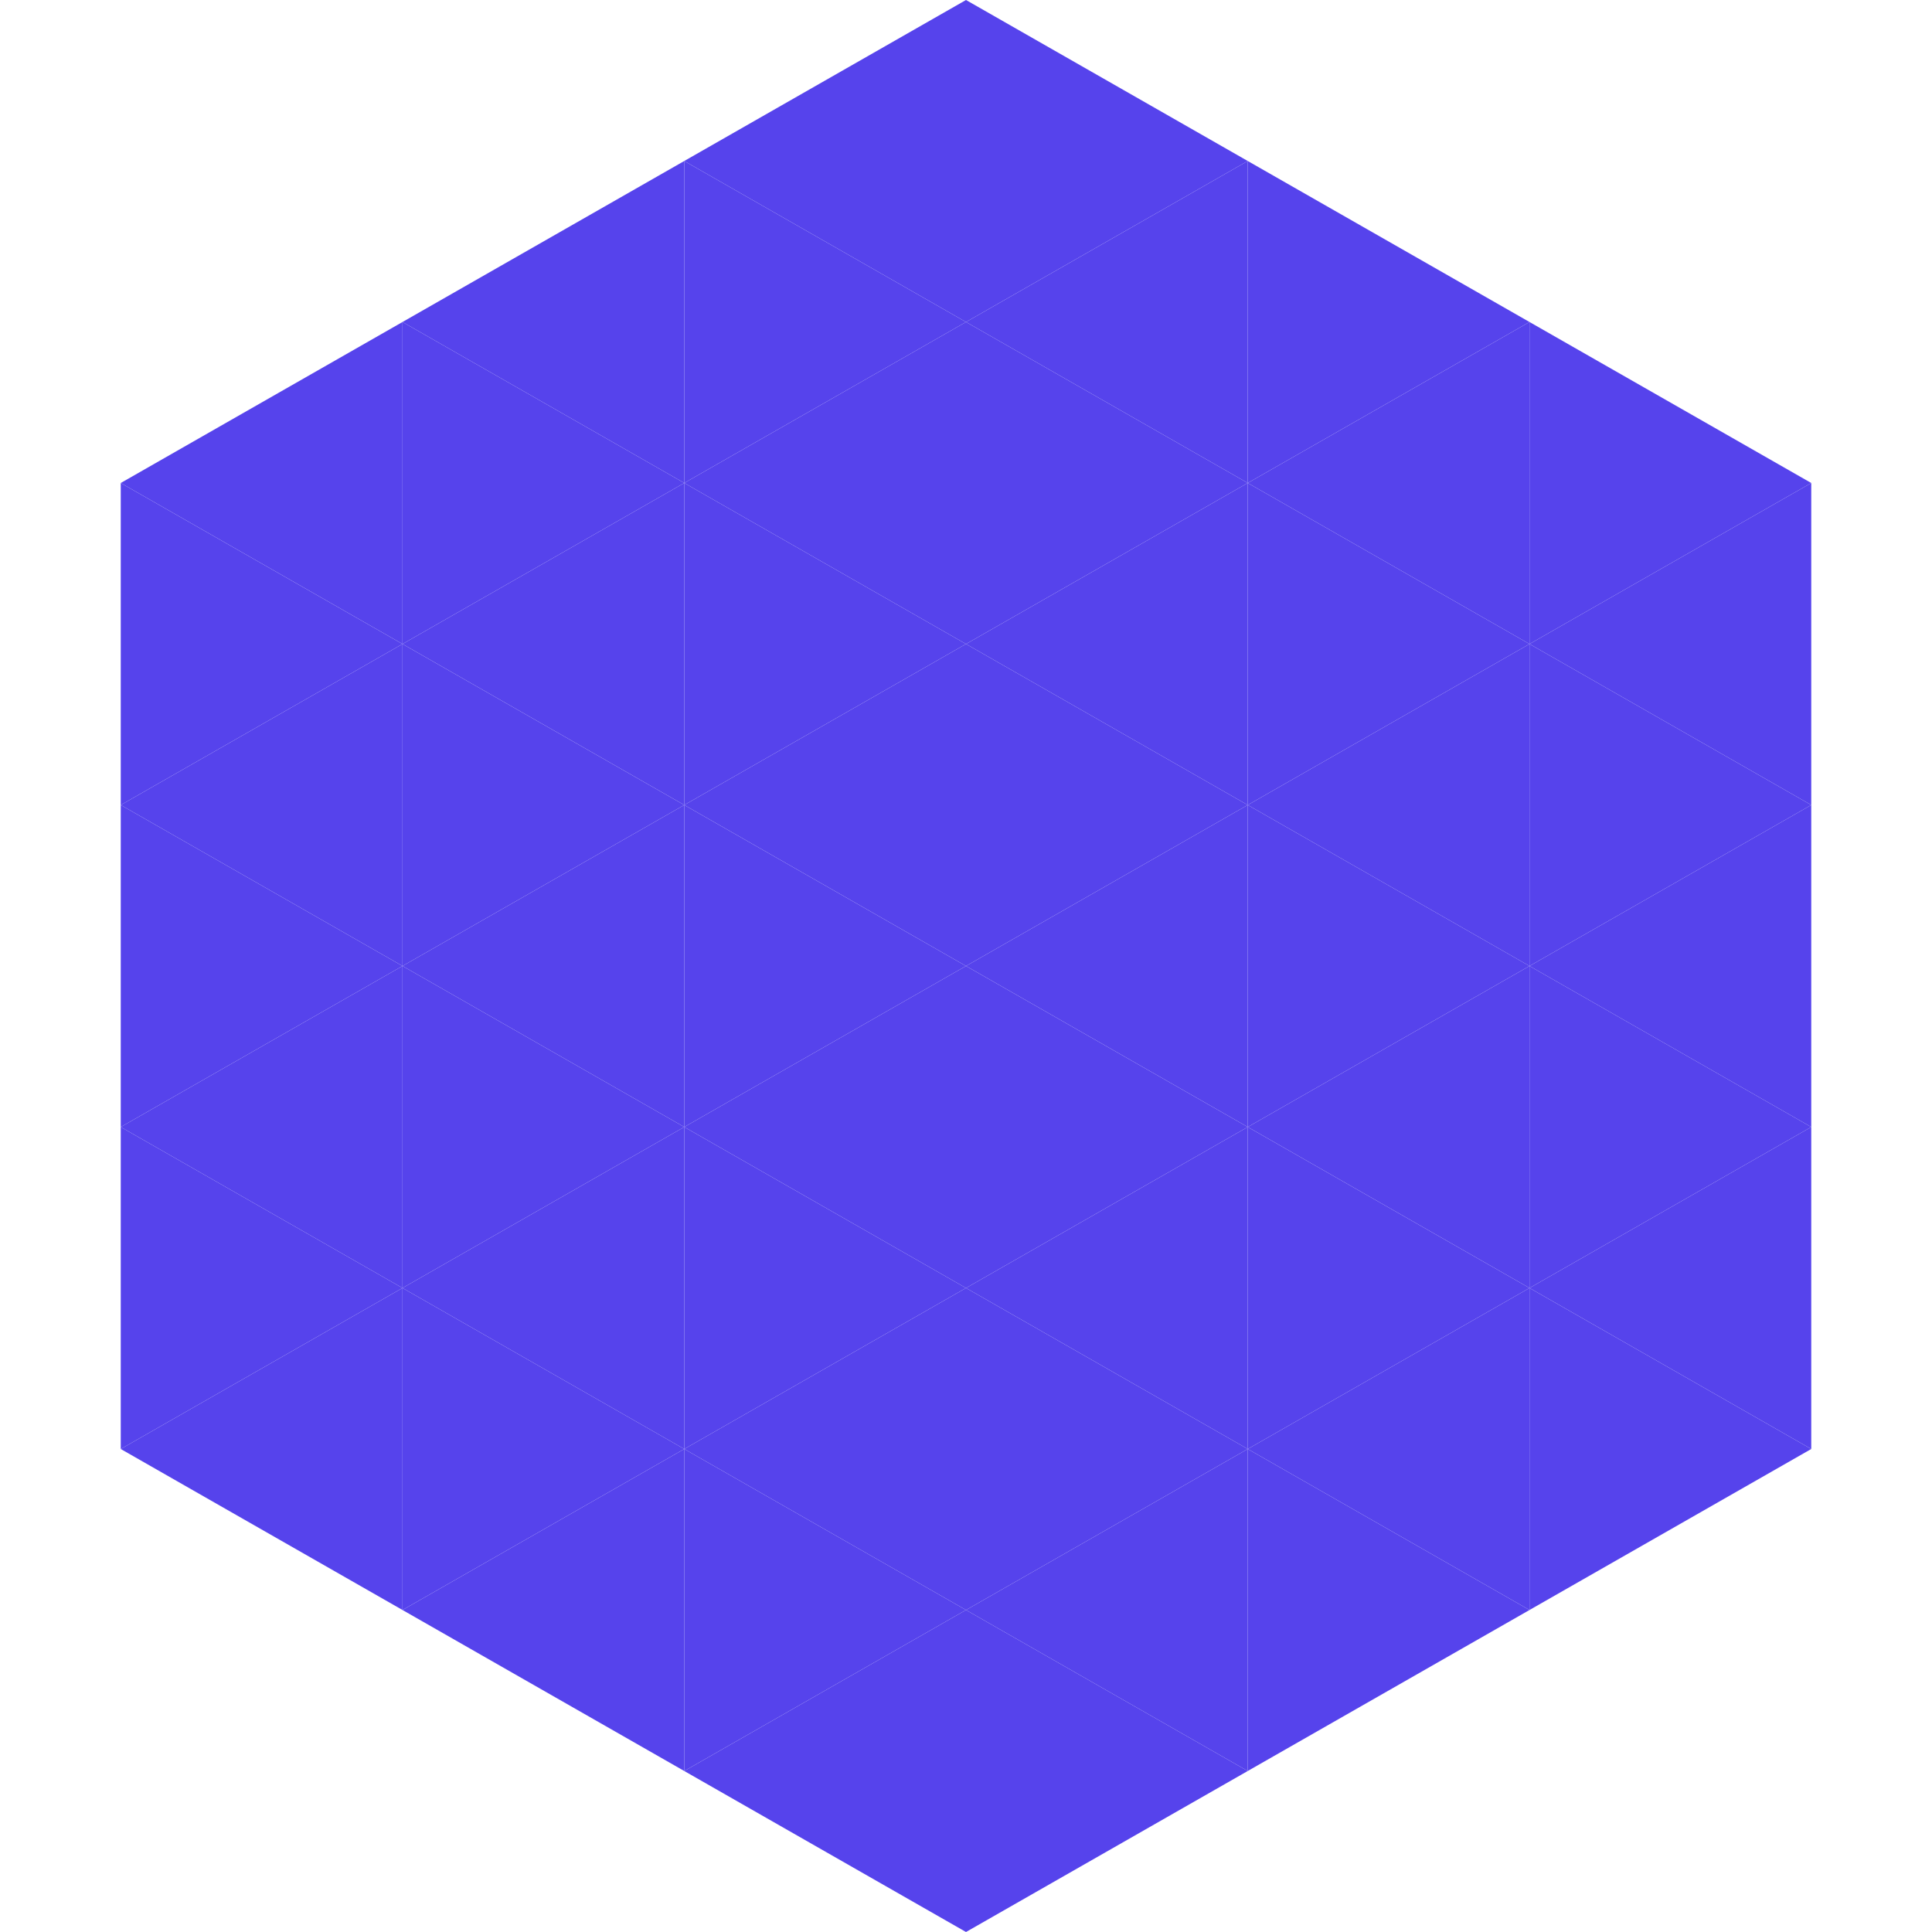
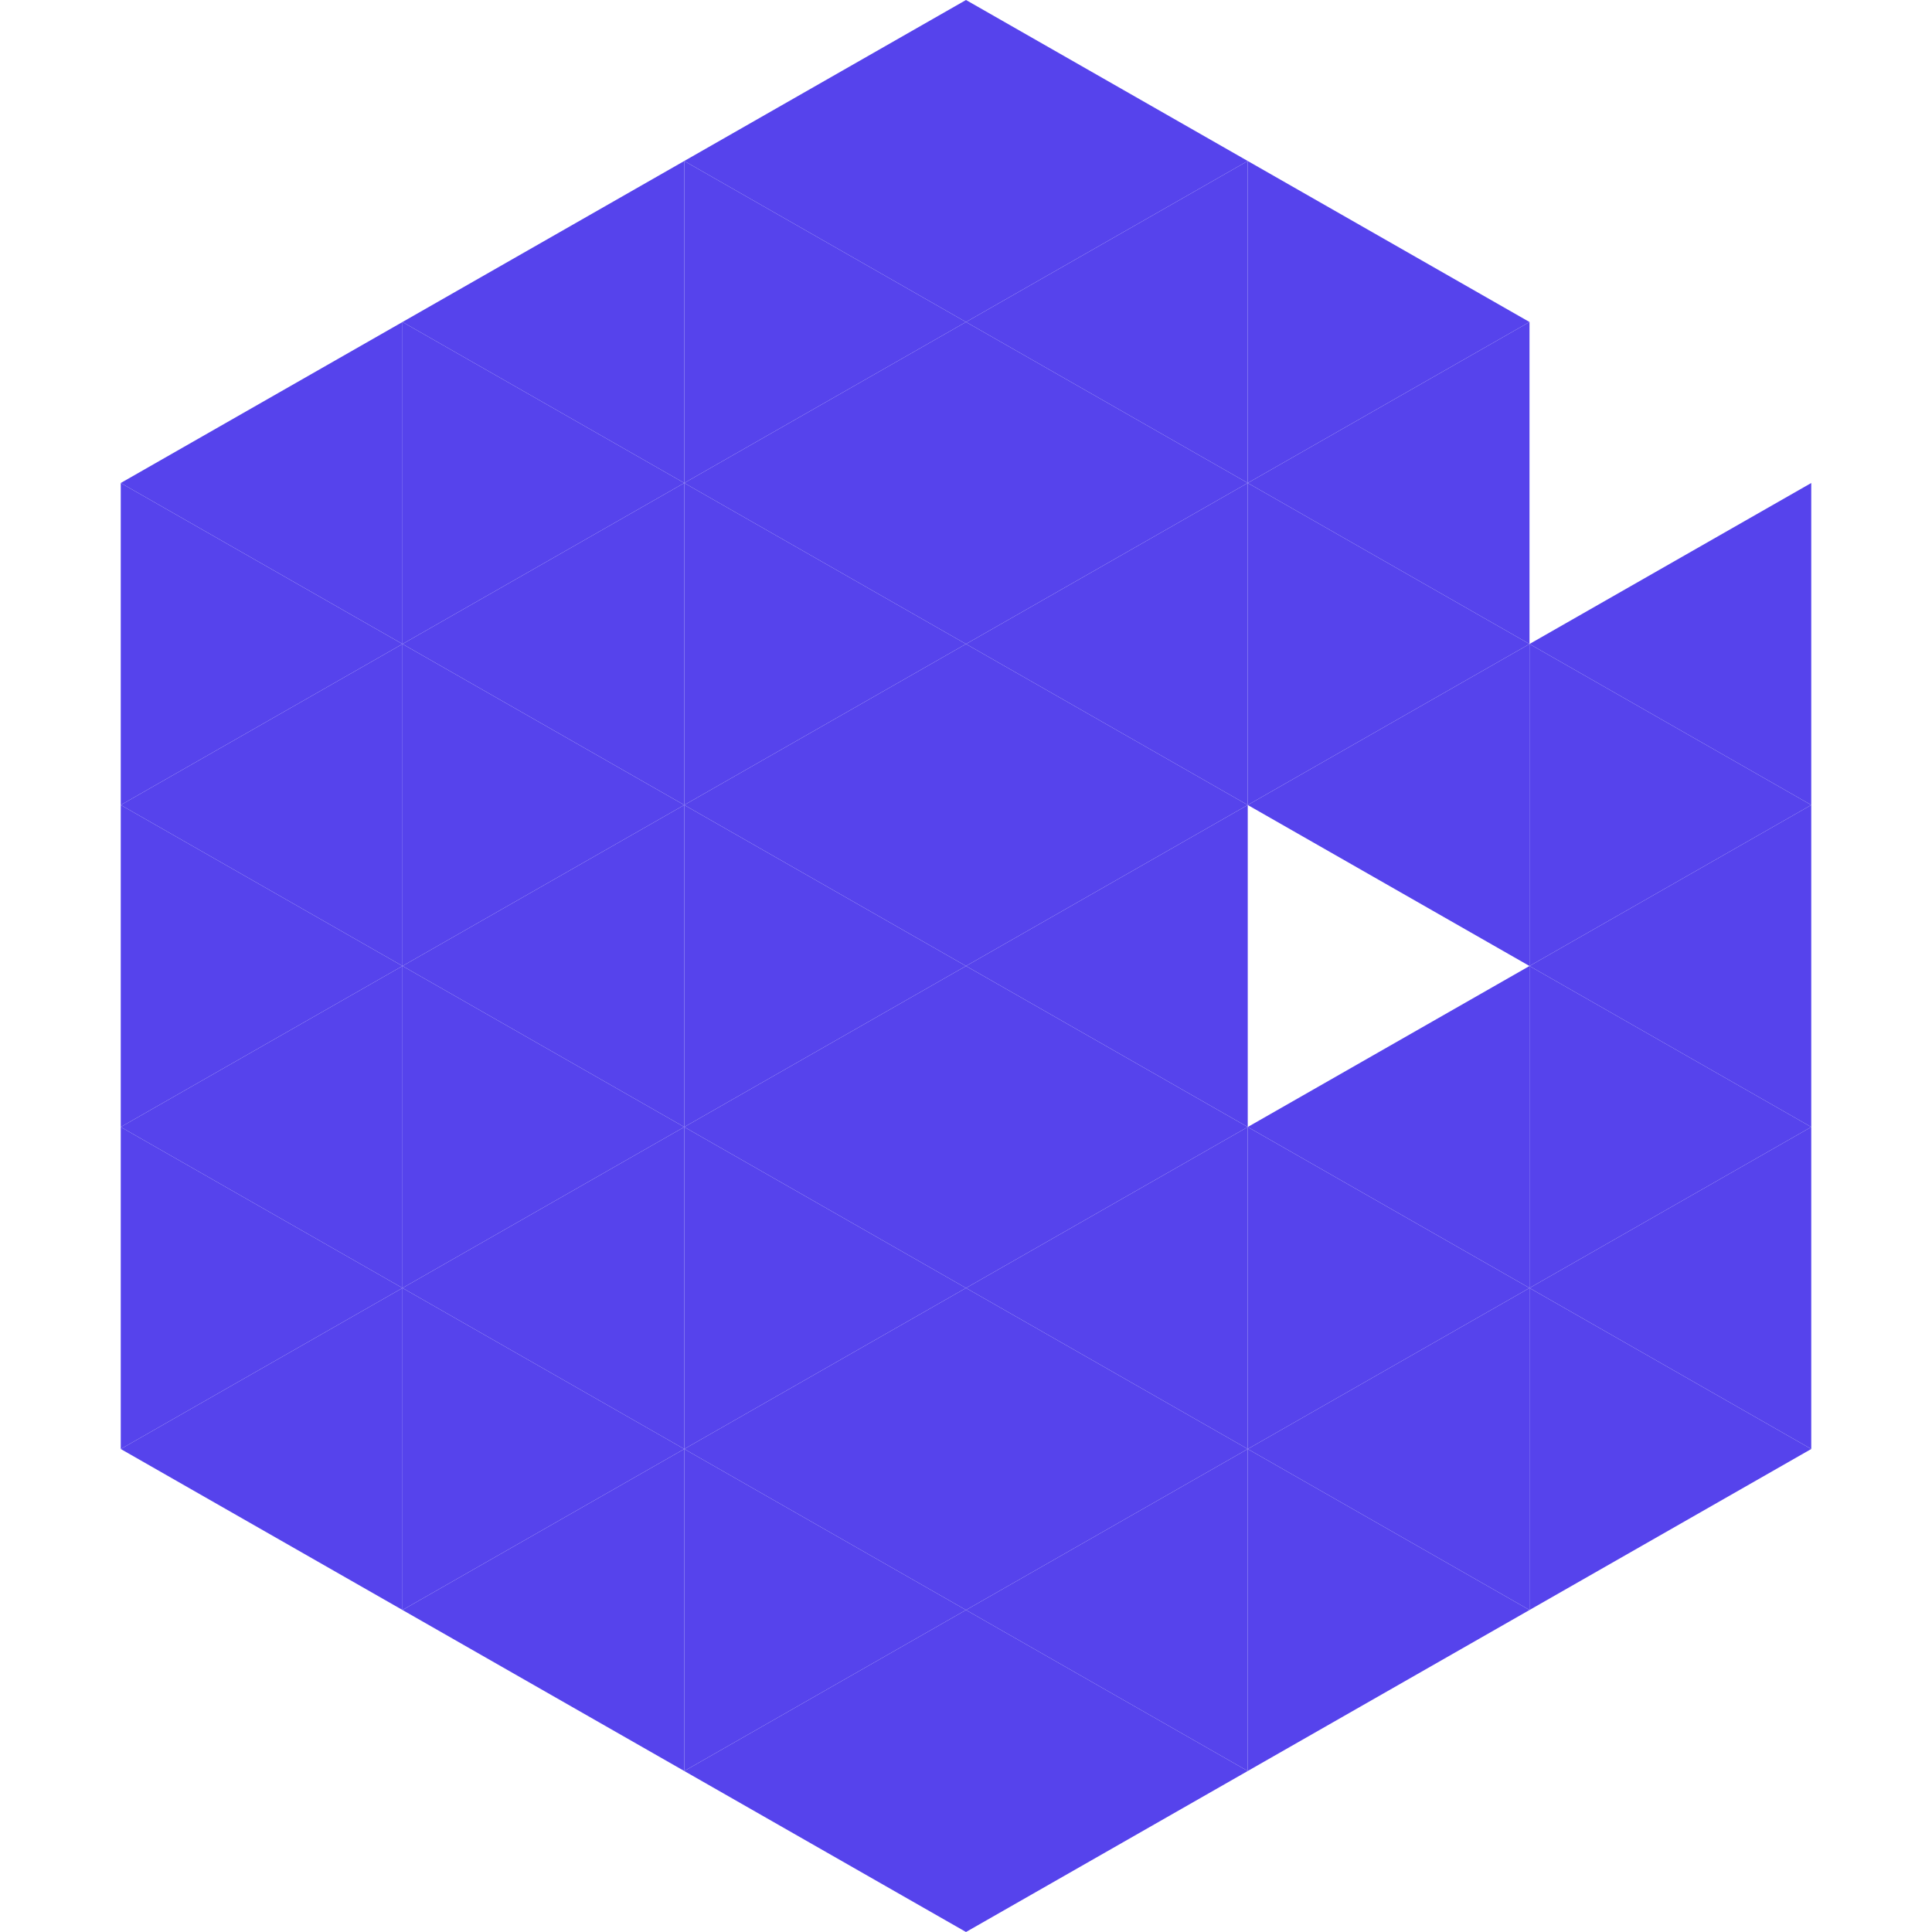
<svg xmlns="http://www.w3.org/2000/svg" width="240" height="240">
  <polygon points="50,40 15,60 50,80" style="fill:rgb(86,67,236)" />
-   <polygon points="190,40 225,60 190,80" style="fill:rgb(86,67,236)" />
  <polygon points="15,60 50,80 15,100" style="fill:rgb(86,67,236)" />
  <polygon points="225,60 190,80 225,100" style="fill:rgb(86,67,236)" />
  <polygon points="50,80 15,100 50,120" style="fill:rgb(86,67,236)" />
  <polygon points="190,80 225,100 190,120" style="fill:rgb(86,67,236)" />
  <polygon points="15,100 50,120 15,140" style="fill:rgb(86,67,236)" />
  <polygon points="225,100 190,120 225,140" style="fill:rgb(86,67,236)" />
  <polygon points="50,120 15,140 50,160" style="fill:rgb(86,67,236)" />
  <polygon points="190,120 225,140 190,160" style="fill:rgb(86,67,236)" />
  <polygon points="15,140 50,160 15,180" style="fill:rgb(86,67,236)" />
  <polygon points="225,140 190,160 225,180" style="fill:rgb(86,67,236)" />
  <polygon points="50,160 15,180 50,200" style="fill:rgb(86,67,236)" />
  <polygon points="190,160 225,180 190,200" style="fill:rgb(86,67,236)" />
  <polygon points="15,180 50,200 15,220" style="fill:rgb(255,255,255); fill-opacity:0" />
  <polygon points="225,180 190,200 225,220" style="fill:rgb(255,255,255); fill-opacity:0" />
  <polygon points="50,0 85,20 50,40" style="fill:rgb(255,255,255); fill-opacity:0" />
  <polygon points="190,0 155,20 190,40" style="fill:rgb(255,255,255); fill-opacity:0" />
  <polygon points="85,20 50,40 85,60" style="fill:rgb(86,67,236)" />
  <polygon points="155,20 190,40 155,60" style="fill:rgb(86,67,236)" />
  <polygon points="50,40 85,60 50,80" style="fill:rgb(86,67,236)" />
  <polygon points="190,40 155,60 190,80" style="fill:rgb(86,67,236)" />
  <polygon points="85,60 50,80 85,100" style="fill:rgb(86,67,236)" />
  <polygon points="155,60 190,80 155,100" style="fill:rgb(86,67,236)" />
  <polygon points="50,80 85,100 50,120" style="fill:rgb(86,67,236)" />
  <polygon points="190,80 155,100 190,120" style="fill:rgb(86,67,236)" />
  <polygon points="85,100 50,120 85,140" style="fill:rgb(86,67,236)" />
-   <polygon points="155,100 190,120 155,140" style="fill:rgb(86,67,236)" />
  <polygon points="50,120 85,140 50,160" style="fill:rgb(86,67,236)" />
  <polygon points="190,120 155,140 190,160" style="fill:rgb(86,67,236)" />
  <polygon points="85,140 50,160 85,180" style="fill:rgb(86,67,236)" />
  <polygon points="155,140 190,160 155,180" style="fill:rgb(86,67,236)" />
  <polygon points="50,160 85,180 50,200" style="fill:rgb(86,67,236)" />
  <polygon points="190,160 155,180 190,200" style="fill:rgb(86,67,236)" />
  <polygon points="85,180 50,200 85,220" style="fill:rgb(86,67,236)" />
  <polygon points="155,180 190,200 155,220" style="fill:rgb(86,67,236)" />
  <polygon points="120,0 85,20 120,40" style="fill:rgb(86,67,236)" />
  <polygon points="120,0 155,20 120,40" style="fill:rgb(86,67,236)" />
  <polygon points="85,20 120,40 85,60" style="fill:rgb(86,67,236)" />
  <polygon points="155,20 120,40 155,60" style="fill:rgb(86,67,236)" />
  <polygon points="120,40 85,60 120,80" style="fill:rgb(86,67,236)" />
  <polygon points="120,40 155,60 120,80" style="fill:rgb(86,67,236)" />
  <polygon points="85,60 120,80 85,100" style="fill:rgb(86,67,236)" />
  <polygon points="155,60 120,80 155,100" style="fill:rgb(86,67,236)" />
  <polygon points="120,80 85,100 120,120" style="fill:rgb(86,67,236)" />
  <polygon points="120,80 155,100 120,120" style="fill:rgb(86,67,236)" />
  <polygon points="85,100 120,120 85,140" style="fill:rgb(86,67,236)" />
  <polygon points="155,100 120,120 155,140" style="fill:rgb(86,67,236)" />
  <polygon points="120,120 85,140 120,160" style="fill:rgb(86,67,236)" />
  <polygon points="120,120 155,140 120,160" style="fill:rgb(86,67,236)" />
  <polygon points="85,140 120,160 85,180" style="fill:rgb(86,67,236)" />
  <polygon points="155,140 120,160 155,180" style="fill:rgb(86,67,236)" />
  <polygon points="120,160 85,180 120,200" style="fill:rgb(86,67,236)" />
  <polygon points="120,160 155,180 120,200" style="fill:rgb(86,67,236)" />
  <polygon points="85,180 120,200 85,220" style="fill:rgb(86,67,236)" />
  <polygon points="155,180 120,200 155,220" style="fill:rgb(86,67,236)" />
  <polygon points="120,200 85,220 120,240" style="fill:rgb(86,67,236)" />
  <polygon points="120,200 155,220 120,240" style="fill:rgb(86,67,236)" />
  <polygon points="85,220 120,240 85,260" style="fill:rgb(255,255,255); fill-opacity:0" />
  <polygon points="155,220 120,240 155,260" style="fill:rgb(255,255,255); fill-opacity:0" />
</svg>